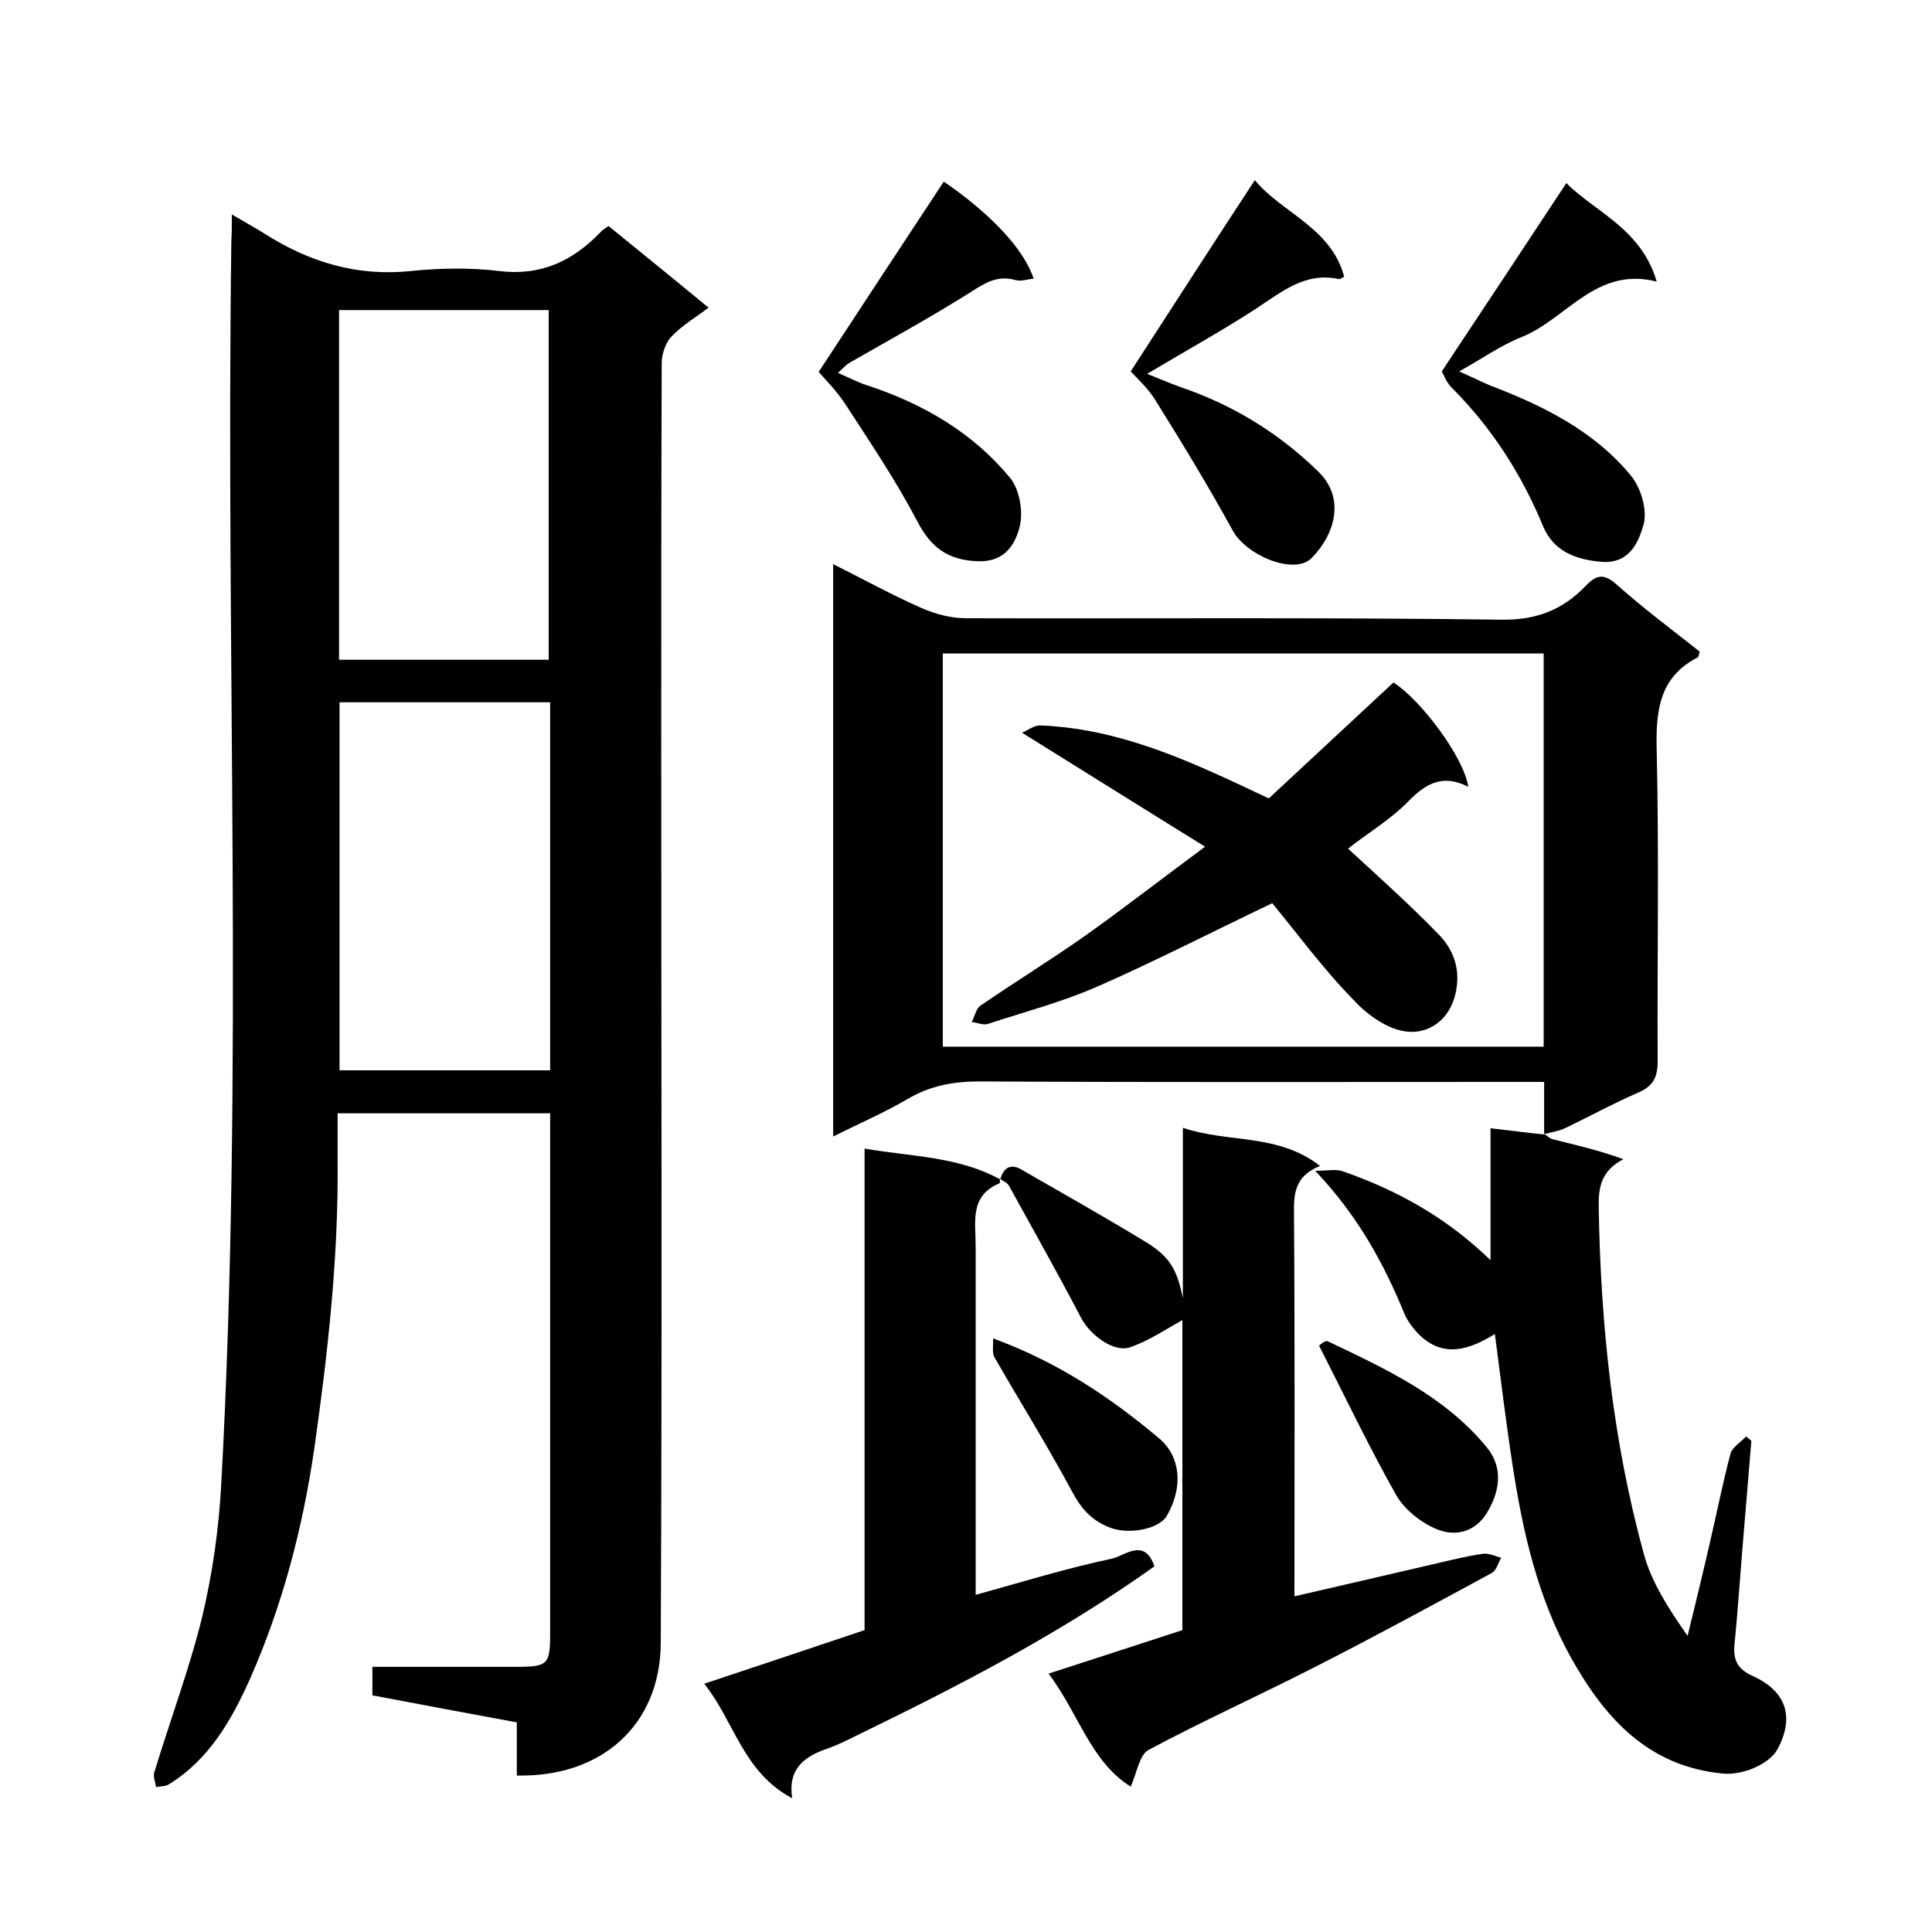
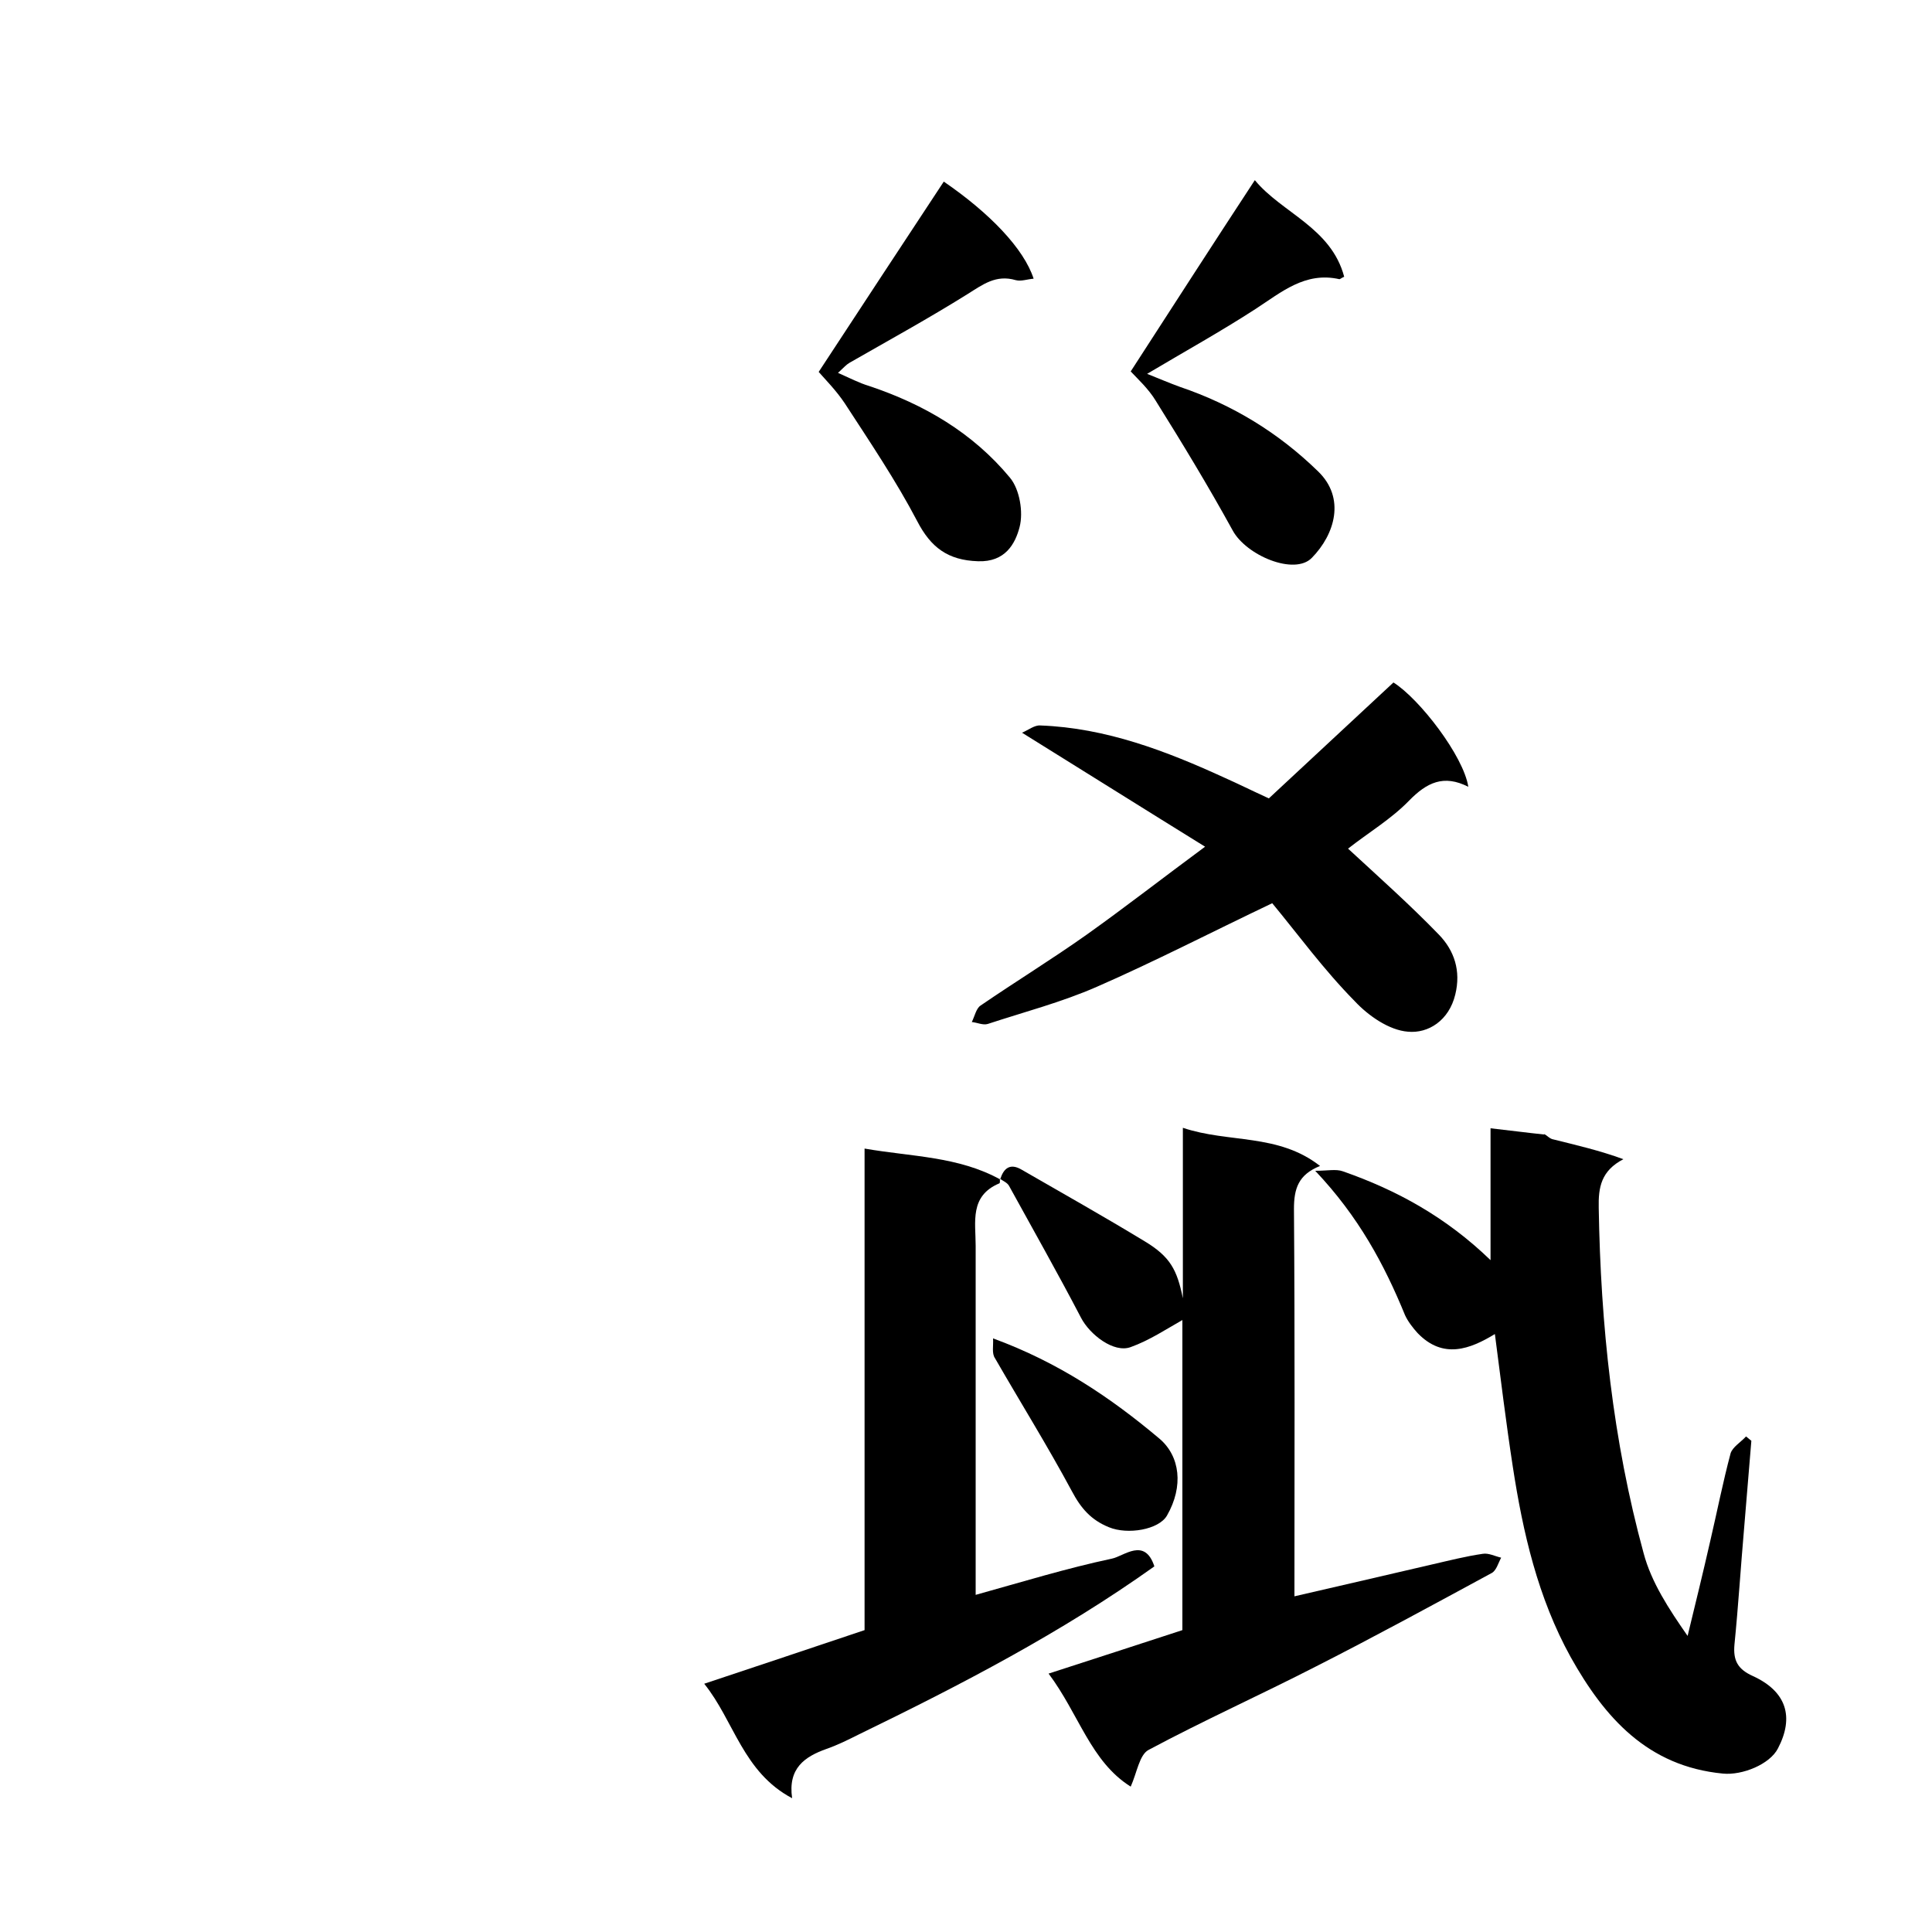
<svg xmlns="http://www.w3.org/2000/svg" enable-background="new 0 0 400 400" viewBox="0 0 400 400">
-   <path d="m48 44.4c2.9 1.7 4.9 2.8 6.8 4 9.3 5.9 19.2 8.9 30.4 7.7 5.9-.6 12.1-.7 18 0 8.7 1.1 15.3-2 21.1-8 .4-.5 1-.8 1.7-1.3 7 5.7 13.8 11.2 20.7 16.9-2.5 1.9-5.4 3.6-7.6 5.9-1.3 1.3-2.1 3.7-2.1 5.6-.1 26.5-.1 53-.1 79.5 0 61.8.2 123.6-.1 185.5-.1 16.9-12.2 27.8-29.8 27.4 0-3.6 0-7.2 0-11-10.2-1.9-20-3.7-29.9-5.6 0-2.1 0-3.7 0-5.9h29.9c6.4 0 6.9-.5 6.9-6.8 0-35.8 0-71.6 0-107.8-14.6 0-29 0-44 0v9.7c.2 20-2 39.7-4.8 59.5-2.4 16.6-6.6 32.6-13.3 47.8-3.8 8.5-8.4 16.7-16.8 21.9-.7.5-1.8.4-2.7.6-.1-1-.6-2.1-.4-2.9 3.3-10.9 7.3-21.5 10-32.5 2.1-8.9 3.4-18 3.9-27.2 4.7-85.8.9-171.7 2.1-257.5.1-1.6.1-3.1.1-5.5zm65.9 101c-14.5 0-29 0-43.6 0v76.2h43.6c0-25.5 0-50.6 0-76.2zm-43.7-8.8h43.4c0-24.4 0-48.4 0-72.4-14.7 0-28.9 0-43.4 0z" />
-   <path d="m319.7 234.8c0-3.4 0-6.9 0-10.8-1.9 0-3.7 0-5.5 0-37.1 0-74.3.1-111.4-.1-5.5 0-10.3.9-15 3.7-4.8 2.8-9.9 5-15.3 7.7 0-39.6 0-78.7 0-118.5 6.2 3.1 12 6.3 18.1 9 2.9 1.3 6.2 2.2 9.4 2.2 37 .1 74-.2 110.9.3 7.3.1 12.7-2.1 17.4-7 2.3-2.4 3.8-2.6 6.5-.2 5.5 4.9 11.4 9.3 17.1 13.8-.2.7-.2 1.1-.4 1.2-8 4.1-8.7 11.1-8.5 19.2.5 21.5.1 43 .2 64.5 0 3.3-1 5.1-4 6.4-5.1 2.2-10 4.9-15 7.3-1.4.7-3 .9-4.5 1.3zm-124.5-18.1h124.4c0-27.3 0-54.4 0-81.4-41.7 0-83.1 0-124.4 0z" />
  <path d="m207.1 244.1c.7-2.2 2-3.3 4.3-2 8.5 4.9 17.2 9.8 25.6 14.9 5.3 3.2 6.7 5.9 7.9 11.8 0-11.5 0-22.9 0-35.3 9.5 3.2 19.7 1.1 28.4 7.9-4.5 1.8-5.4 4.7-5.4 8.9.2 26.6.1 53.3.1 80.2 9.6-2.2 19-4.4 28.5-6.6 3.5-.8 7-1.7 10.5-2.2 1.2-.2 2.5.5 3.8.8-.6 1.1-1 2.7-2 3.2-12 6.5-24.1 13.1-36.3 19.3-11.5 5.9-23.3 11.2-34.7 17.3-1.9 1-2.4 4.7-3.7 7.6-8.3-5.2-10.7-15-17-23.4 9.6-3.1 18.5-6 27.7-9 0-21.8 0-43.6 0-64.2-3.2 1.8-6.8 4.2-10.7 5.6-3.5 1.3-8.5-2.6-10.3-6.1-4.8-9.2-9.9-18.2-14.9-27.3-.4-.7-1.3-1-1.9-1.5z" />
  <path d="m319.6 234.7c.7.4 1.3 1.1 2 1.2 4.8 1.2 9.6 2.3 14.5 4.1-4.6 2.4-5.2 5.8-5.1 10.1.4 24.2 2.9 48.1 9.3 71.5 1.6 6 5.2 11.5 9.1 17.1 1.6-6.6 3.2-13.1 4.7-19.7 1.4-6 2.6-12.1 4.2-18.1.4-1.3 2.1-2.3 3.2-3.5.4.3.7.6 1.1.9-.5 6-1 12-1.5 18.1-.7 8-1.2 16.1-2 24.1-.3 3.3.7 5.1 3.8 6.5 7 3.2 8.6 8.5 5.2 15-1.7 3.3-7.4 5.6-11.4 5.2-15.6-1.5-24.5-11.6-31.5-24.1-6.8-12.3-9.9-25.8-12-39.5-1.4-9.1-2.5-18.2-3.7-27.4-5.1 3.1-10.7 5.3-16-.2-1-1.1-2-2.4-2.6-3.7-4.3-10.5-9.6-20.4-18.6-29.9 2.6 0 4.3-.4 5.7.1 11.2 3.9 21.4 9.5 30.6 18.4 0-9.8 0-18.6 0-27.3 3.6.4 7.4.9 11.2 1.3-.1-.1-.2-.2-.2-.2z" />
  <path d="m207 244c0 .3.1.9-.1 1-6.2 2.6-4.9 8-4.9 12.9v66.5 5.8c9.7-2.7 18.8-5.5 28.2-7.5 2.5-.5 6.8-4.5 8.8 1.6-19.2 13.7-40 24.5-61.2 34.8-2.2 1.1-4.4 2.2-6.7 3-4.5 1.6-8 4-7.1 10.2-10.2-5.4-12-16-18.2-23.7 11.4-3.8 22.2-7.4 33.2-11.1 0-33 0-66 0-99.7 9.8 1.7 19.4 1.6 28.1 6.4 0-.1-.1-.2-.1-.2z" />
  <path d="m169.5 77c8.9-13.6 17.4-26.5 25.9-39.4 9.5 6.5 16.6 13.9 18.6 20.1-1.3.1-2.6.6-3.7.3-4.1-1.2-6.8.9-10 2.9-8 5-16.2 9.5-24.4 14.2-.7.4-1.2 1-2.4 2.1 2.5 1.1 4.4 2.1 6.4 2.7 11.4 3.8 21.5 9.7 29.2 19 2 2.4 2.8 7.1 2 10.2-.9 3.5-3 7.3-8.6 7.1-6.3-.2-9.8-2.9-12.6-8.3-4.4-8.4-9.8-16.4-15-24.4-1.8-2.7-4.1-5-5.4-6.5z" />
  <path d="m234.1 76.9c8.8-13.6 17.1-26.5 25.7-39.6 5.6 6.8 15.8 9.8 18.5 20-.7.3-.8.5-1 .5-7.1-1.6-12 2.7-17.4 6.2-7.1 4.6-14.5 8.7-22.4 13.4 2.5 1 4.6 1.9 6.8 2.7 10.9 3.7 20.4 9.5 28.6 17.5 5.7 5.5 3.5 13-1.3 17.9-3.6 3.7-13.6-.5-16.4-5.7-5-9.1-10.4-18-15.9-26.8-1.5-2.5-3.8-4.6-5.2-6.1z" />
-   <path d="m343 58.3c-12.6-3.2-18.7 7.8-28 11.5-4.3 1.7-8.2 4.5-12.9 7.1 2.3 1 4.3 2 6.4 2.9 11 4.2 21.5 9.4 29.1 18.6 2.2 2.6 3.6 7.5 2.6 10.5-1 3.3-2.8 8-8.9 7.4-5.3-.5-9.7-2.3-11.8-7.3-4.5-10.9-10.7-20.5-19-28.8-1.1-1.1-1.6-2.7-2-3.3 8.7-13.1 17.1-25.8 25.8-39 5.8 5.9 15.5 9.4 18.7 20.4z" />
  <path d="m205.6 277.1c13.4 4.9 24.3 12.2 34.5 20.8 4.2 3.6 5 9.8 1.5 15.9-1.7 2.9-8.1 4-12 2.4-3.7-1.5-5.8-3.9-7.7-7.5-5-9.3-10.6-18.3-15.9-27.5-.7-1-.3-2.6-.4-4.1z" />
-   <path d="m273.1 278.6s1.3-1.2 1.8-.9c12 5.7 24.1 11.3 32.8 21.8 3.3 3.9 3.1 8.6.4 13.3-2.4 4.3-6.5 5.3-10.1 4-3.4-1.2-7.1-4.1-8.9-7.2-5.6-9.9-10.5-20.2-16-31z" />
  <path d="m263.4 187c-12.8 6.1-24.4 12.1-36.3 17.3-7.3 3.2-15 5.2-22.6 7.7-1 .3-2.2-.3-3.3-.4.6-1.2.9-2.8 1.8-3.4 7.3-5 14.8-9.6 22-14.7 8-5.7 15.7-11.7 24.5-18.2-12.6-7.8-24.7-15.4-37.9-23.6 1.4-.6 2.6-1.6 3.8-1.5 13.6.5 26.1 5.3 38.3 10.9 2.7 1.2 5.3 2.5 9 4.2 8.3-7.7 16.9-15.7 25.8-24 5.4 3.4 14.5 15.2 15.5 21.6-5.1-2.6-8.6-.9-12.3 2.9s-8.4 6.6-12.6 9.9c6.5 6 12.9 11.7 18.8 17.8 3.2 3.3 4.6 7.5 3.4 12.4-1.3 5.4-5.6 8.1-9.8 7.7-3.9-.3-8.2-3.3-11-6.3-6.5-6.6-11.8-13.9-17.1-20.3z" />
</svg>